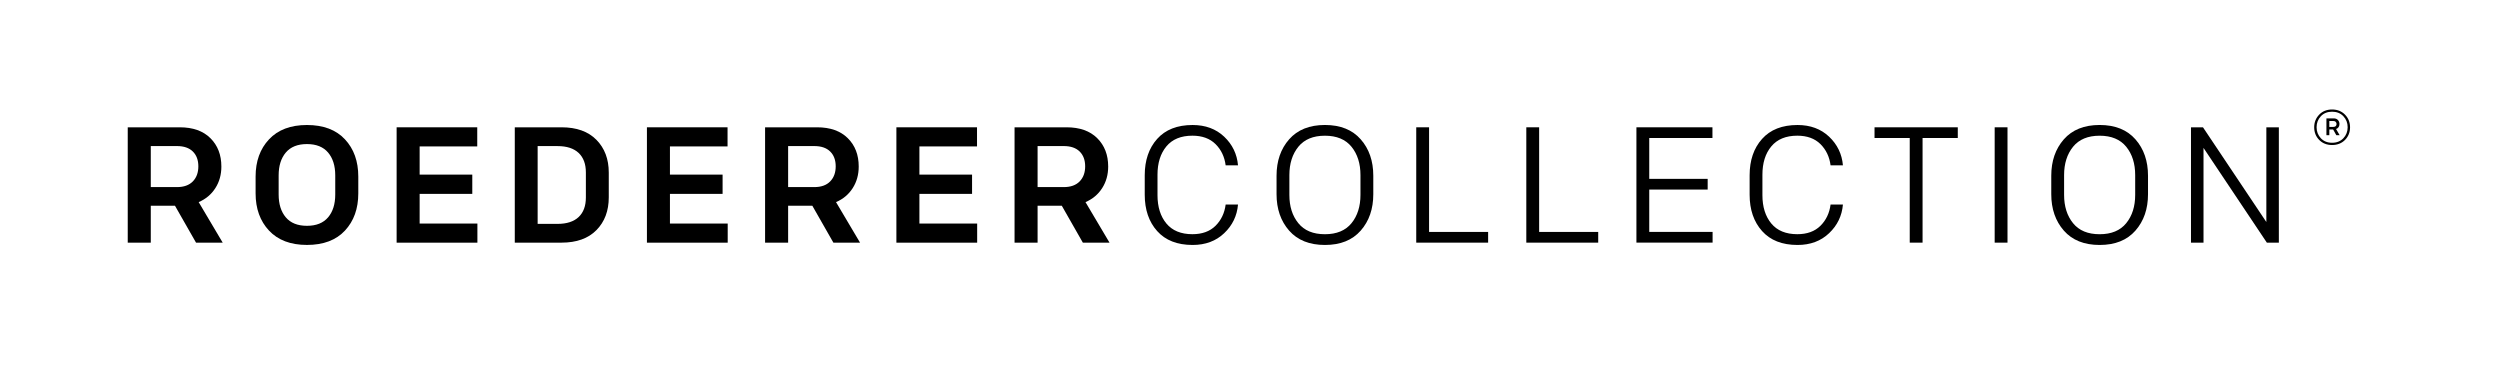
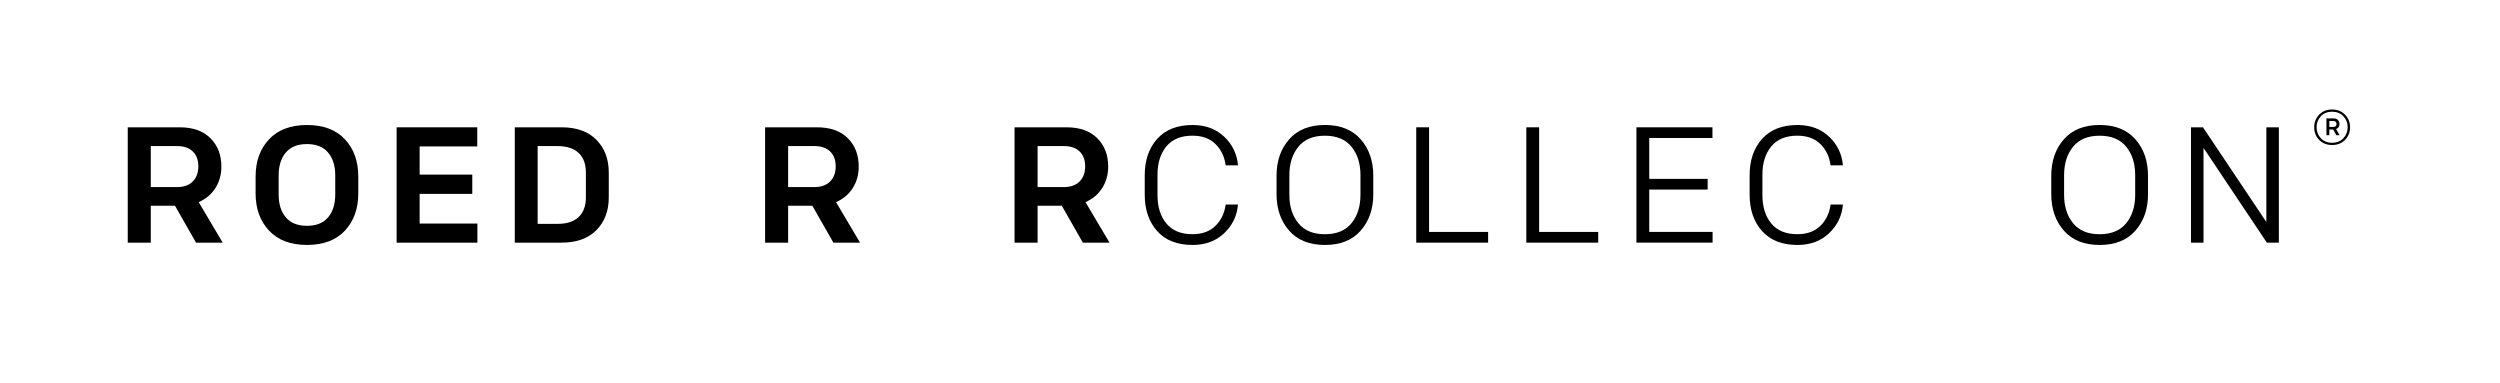
<svg xmlns="http://www.w3.org/2000/svg" width="274" height="42" viewBox="0 0 274 42" fill="none">
  <path d="M21.485 26.594L19.178 22.549H16.526V26.594H14V13.952H19.699C21.141 13.952 22.263 14.35 23.061 15.145C23.861 15.94 24.262 16.976 24.262 18.251C24.262 19.14 24.044 19.929 23.604 20.617C23.165 21.304 22.556 21.816 21.775 22.152L24.408 26.594H21.485ZM16.526 20.506H19.393C20.151 20.506 20.73 20.297 21.134 19.883C21.538 19.47 21.739 18.919 21.739 18.231C21.739 17.544 21.538 17.003 21.134 16.605C20.73 16.207 20.151 16.009 19.393 16.009H16.526V20.506Z" fill="black" />
  <path d="M39.269 19.352V21.194C39.269 22.869 38.78 24.228 37.807 25.274C36.834 26.32 35.444 26.845 33.641 26.845C31.851 26.845 30.465 26.32 29.485 25.274C28.506 24.228 28.014 22.865 28.014 21.194V19.352C28.014 17.68 28.502 16.318 29.485 15.272C30.465 14.226 31.851 13.701 33.641 13.701C35.444 13.701 36.834 14.226 37.807 15.272C38.784 16.318 39.269 17.677 39.269 19.352ZM31.324 23.82C31.848 24.439 32.62 24.749 33.641 24.749C34.663 24.749 35.435 24.439 35.959 23.82C36.483 23.201 36.743 22.367 36.743 21.317V19.222C36.743 18.176 36.483 17.341 35.959 16.719C35.435 16.1 34.663 15.79 33.641 15.79C32.62 15.79 31.848 16.1 31.324 16.719C30.8 17.338 30.54 18.172 30.54 19.222V21.317C30.54 22.367 30.8 23.201 31.324 23.82Z" fill="black" />
  <path d="M43.47 26.594V13.952H52.306V16.048H45.992V19.137H51.763V21.249H45.992V24.501H52.323V26.597H43.47V26.594Z" fill="black" />
  <path d="M56.42 13.952H61.543C63.19 13.952 64.466 14.408 65.367 15.324C66.269 16.24 66.721 17.436 66.721 18.919V21.627C66.721 23.107 66.272 24.306 65.367 25.222C64.466 26.137 63.19 26.594 61.543 26.594H56.42V13.952ZM64.212 21.646V18.902C64.212 17.977 63.948 17.263 63.418 16.761C62.887 16.263 62.119 16.012 61.11 16.012H58.926V24.537H61.11C62.119 24.537 62.89 24.286 63.418 23.788C63.948 23.286 64.212 22.572 64.212 21.646Z" fill="black" />
-   <path d="M70.903 26.594V13.952H79.739V16.048H73.425V19.137H79.196V21.249H73.425V24.501H79.756V26.597H70.903V26.594Z" fill="black" />
  <path d="M91.339 26.594L89.031 22.549H86.379V26.594H83.853V13.952H89.552C90.994 13.952 92.117 14.35 92.917 15.145C93.718 15.94 94.115 16.976 94.115 18.251C94.115 19.14 93.897 19.929 93.457 20.617C93.018 21.304 92.409 21.816 91.628 22.152L94.261 26.594H91.339ZM86.379 20.506H89.246C90.004 20.506 90.584 20.297 90.987 19.883C91.391 19.47 91.593 18.919 91.593 18.231C91.593 17.544 91.391 17.003 90.987 16.605C90.584 16.207 90.004 16.009 89.246 16.009H86.379V20.506Z" fill="black" />
-   <path d="M98.245 26.594V13.952H107.081V16.048H100.767V19.137H106.538V21.249H100.767V24.501H107.097V26.597H98.245V26.594Z" fill="black" />
  <path d="M118.68 26.594L116.373 22.549H113.72V26.594H111.195V13.952H116.894C118.335 13.952 119.458 14.35 120.256 15.145C121.056 15.94 121.457 16.976 121.457 18.251C121.457 19.14 121.238 19.929 120.799 20.617C120.36 21.304 119.751 21.816 118.97 22.152L121.603 26.594H118.68ZM113.72 20.506H116.588C117.346 20.506 117.925 20.297 118.329 19.883C118.732 19.47 118.934 18.919 118.934 18.231C118.934 17.544 118.732 17.003 118.329 16.605C117.925 16.207 117.346 16.009 116.588 16.009H113.72V20.506Z" fill="black" />
  <path d="M130.709 26.848C129.027 26.848 127.731 26.34 126.823 25.323C125.915 24.306 125.463 22.98 125.463 21.34V19.209C125.463 17.573 125.915 16.243 126.823 15.226C127.731 14.21 129.027 13.701 130.709 13.701C132.115 13.701 133.271 14.128 134.172 14.982C135.074 15.836 135.578 16.885 135.686 18.124H134.332C134.211 17.185 133.843 16.409 133.222 15.793C132.603 15.181 131.757 14.871 130.687 14.871C129.437 14.871 128.486 15.262 127.836 16.044C127.188 16.826 126.862 17.863 126.862 19.15V21.389C126.862 22.676 127.188 23.713 127.836 24.495C128.486 25.277 129.434 25.668 130.687 25.668C131.757 25.668 132.6 25.362 133.222 24.746C133.84 24.133 134.211 23.354 134.332 22.416H135.686C135.578 23.657 135.074 24.703 134.172 25.557C133.271 26.418 132.115 26.848 130.709 26.848Z" fill="black" />
  <path d="M150.513 21.285C150.513 22.898 150.055 24.228 149.133 25.277C148.212 26.326 146.907 26.848 145.212 26.848C143.516 26.848 142.208 26.323 141.29 25.277C140.372 24.231 139.91 22.898 139.91 21.285V19.261C139.91 17.648 140.369 16.318 141.29 15.269C142.211 14.223 143.516 13.698 145.212 13.698C146.907 13.698 148.216 14.223 149.133 15.269C150.055 16.315 150.513 17.648 150.513 19.261V21.285ZM142.299 24.462C142.953 25.27 143.926 25.671 145.212 25.671C146.497 25.671 147.47 25.267 148.125 24.462C148.779 23.657 149.107 22.621 149.107 21.357V19.189C149.107 17.925 148.779 16.889 148.125 16.084C147.47 15.278 146.497 14.874 145.212 14.874C143.926 14.874 142.953 15.278 142.299 16.084C141.645 16.892 141.316 17.925 141.316 19.189V21.357C141.313 22.621 141.641 23.657 142.299 24.462Z" fill="black" />
  <path d="M155.22 26.594V13.952H156.626V25.42H163.099V26.594H155.22Z" fill="black" />
  <path d="M167.284 26.594V13.952H168.69V25.42H175.164V26.594H167.284Z" fill="black" />
  <path d="M179.352 26.594V13.952H187.684V15.125H180.758V19.603H187.16V20.776H180.758V25.417H187.7V26.59H179.352V26.594Z" fill="black" />
  <path d="M197.008 26.848C195.326 26.848 194.03 26.34 193.122 25.323C192.214 24.306 191.759 22.98 191.759 21.34V19.209C191.759 17.573 192.211 16.243 193.122 15.226C194.03 14.21 195.326 13.701 197.008 13.701C198.414 13.701 199.57 14.128 200.471 14.982C201.373 15.836 201.877 16.885 201.985 18.124H200.631C200.51 17.185 200.139 16.409 199.521 15.793C198.903 15.181 198.056 14.871 196.986 14.871C195.736 14.871 194.786 15.262 194.135 16.044C193.484 16.826 193.161 17.863 193.161 19.15V21.389C193.161 22.676 193.487 23.713 194.135 24.495C194.782 25.277 195.733 25.668 196.986 25.668C198.056 25.668 198.899 25.362 199.521 24.746C200.139 24.133 200.51 23.354 200.631 22.416H201.985C201.877 23.657 201.373 24.703 200.471 25.557C199.57 26.418 198.414 26.848 197.008 26.848Z" fill="black" />
-   <path d="M209.307 26.594V15.125H205.448V13.952H214.573V15.125H210.713V26.594H209.307Z" fill="black" />
-   <path d="M218.616 26.594V13.952H220.022V26.594H218.616Z" fill="black" />
  <path d="M235.422 21.285C235.422 22.898 234.963 24.228 234.042 25.277C233.121 26.326 231.816 26.848 230.12 26.848C228.425 26.848 227.117 26.323 226.199 25.277C225.281 24.231 224.819 22.898 224.819 21.285V19.261C224.819 17.648 225.278 16.318 226.199 15.269C227.12 14.223 228.425 13.698 230.12 13.698C231.816 13.698 233.124 14.223 234.042 15.269C234.963 16.315 235.422 17.648 235.422 19.261V21.285ZM227.208 24.462C227.862 25.27 228.835 25.671 230.12 25.671C231.406 25.671 232.379 25.267 233.033 24.462C233.688 23.657 234.016 22.621 234.016 21.357V19.189C234.016 17.925 233.688 16.889 233.033 16.084C232.379 15.278 231.406 14.874 230.12 14.874C228.835 14.874 227.862 15.278 227.208 16.084C226.553 16.892 226.225 17.925 226.225 19.189V21.357C226.225 22.621 226.553 23.657 227.208 24.462Z" fill="black" />
  <path d="M240.132 26.594V13.952H241.446L248.392 24.335V13.952H249.762V26.594H248.447L241.505 16.211V26.594H240.132Z" fill="black" />
  <path d="M256.405 13.587C256.405 13.421 256.349 13.277 256.239 13.157C256.128 13.036 255.975 12.974 255.783 12.974H254.976V14.816H255.295V14.19H255.711L256.06 14.816H256.424L256.033 14.141C256.278 14.053 256.405 13.861 256.405 13.587ZM255.295 13.261H255.721C255.841 13.261 255.929 13.29 255.991 13.356C256.053 13.421 256.086 13.496 256.086 13.59C256.086 13.685 256.056 13.763 255.998 13.822C255.939 13.88 255.845 13.91 255.721 13.91H255.295V13.261Z" fill="black" />
  <path d="M257.016 12.567C256.649 12.192 256.173 12 255.597 12C255.021 12 254.543 12.189 254.182 12.567C253.82 12.942 253.635 13.408 253.635 13.949C253.635 14.496 253.817 14.962 254.182 15.334C254.546 15.706 255.021 15.895 255.597 15.895C256.173 15.895 256.652 15.706 257.016 15.334C257.381 14.962 257.566 14.496 257.566 13.949C257.566 13.408 257.381 12.942 257.016 12.567ZM255.597 15.647C255.086 15.647 254.673 15.481 254.364 15.151C254.055 14.822 253.898 14.415 253.898 13.946C253.898 13.476 254.055 13.069 254.364 12.74C254.673 12.411 255.086 12.244 255.597 12.244C256.108 12.244 256.522 12.411 256.834 12.74C257.147 13.069 257.303 13.473 257.303 13.946C257.303 14.418 257.143 14.822 256.834 15.151C256.522 15.481 256.105 15.647 255.597 15.647Z" fill="black" />
</svg>